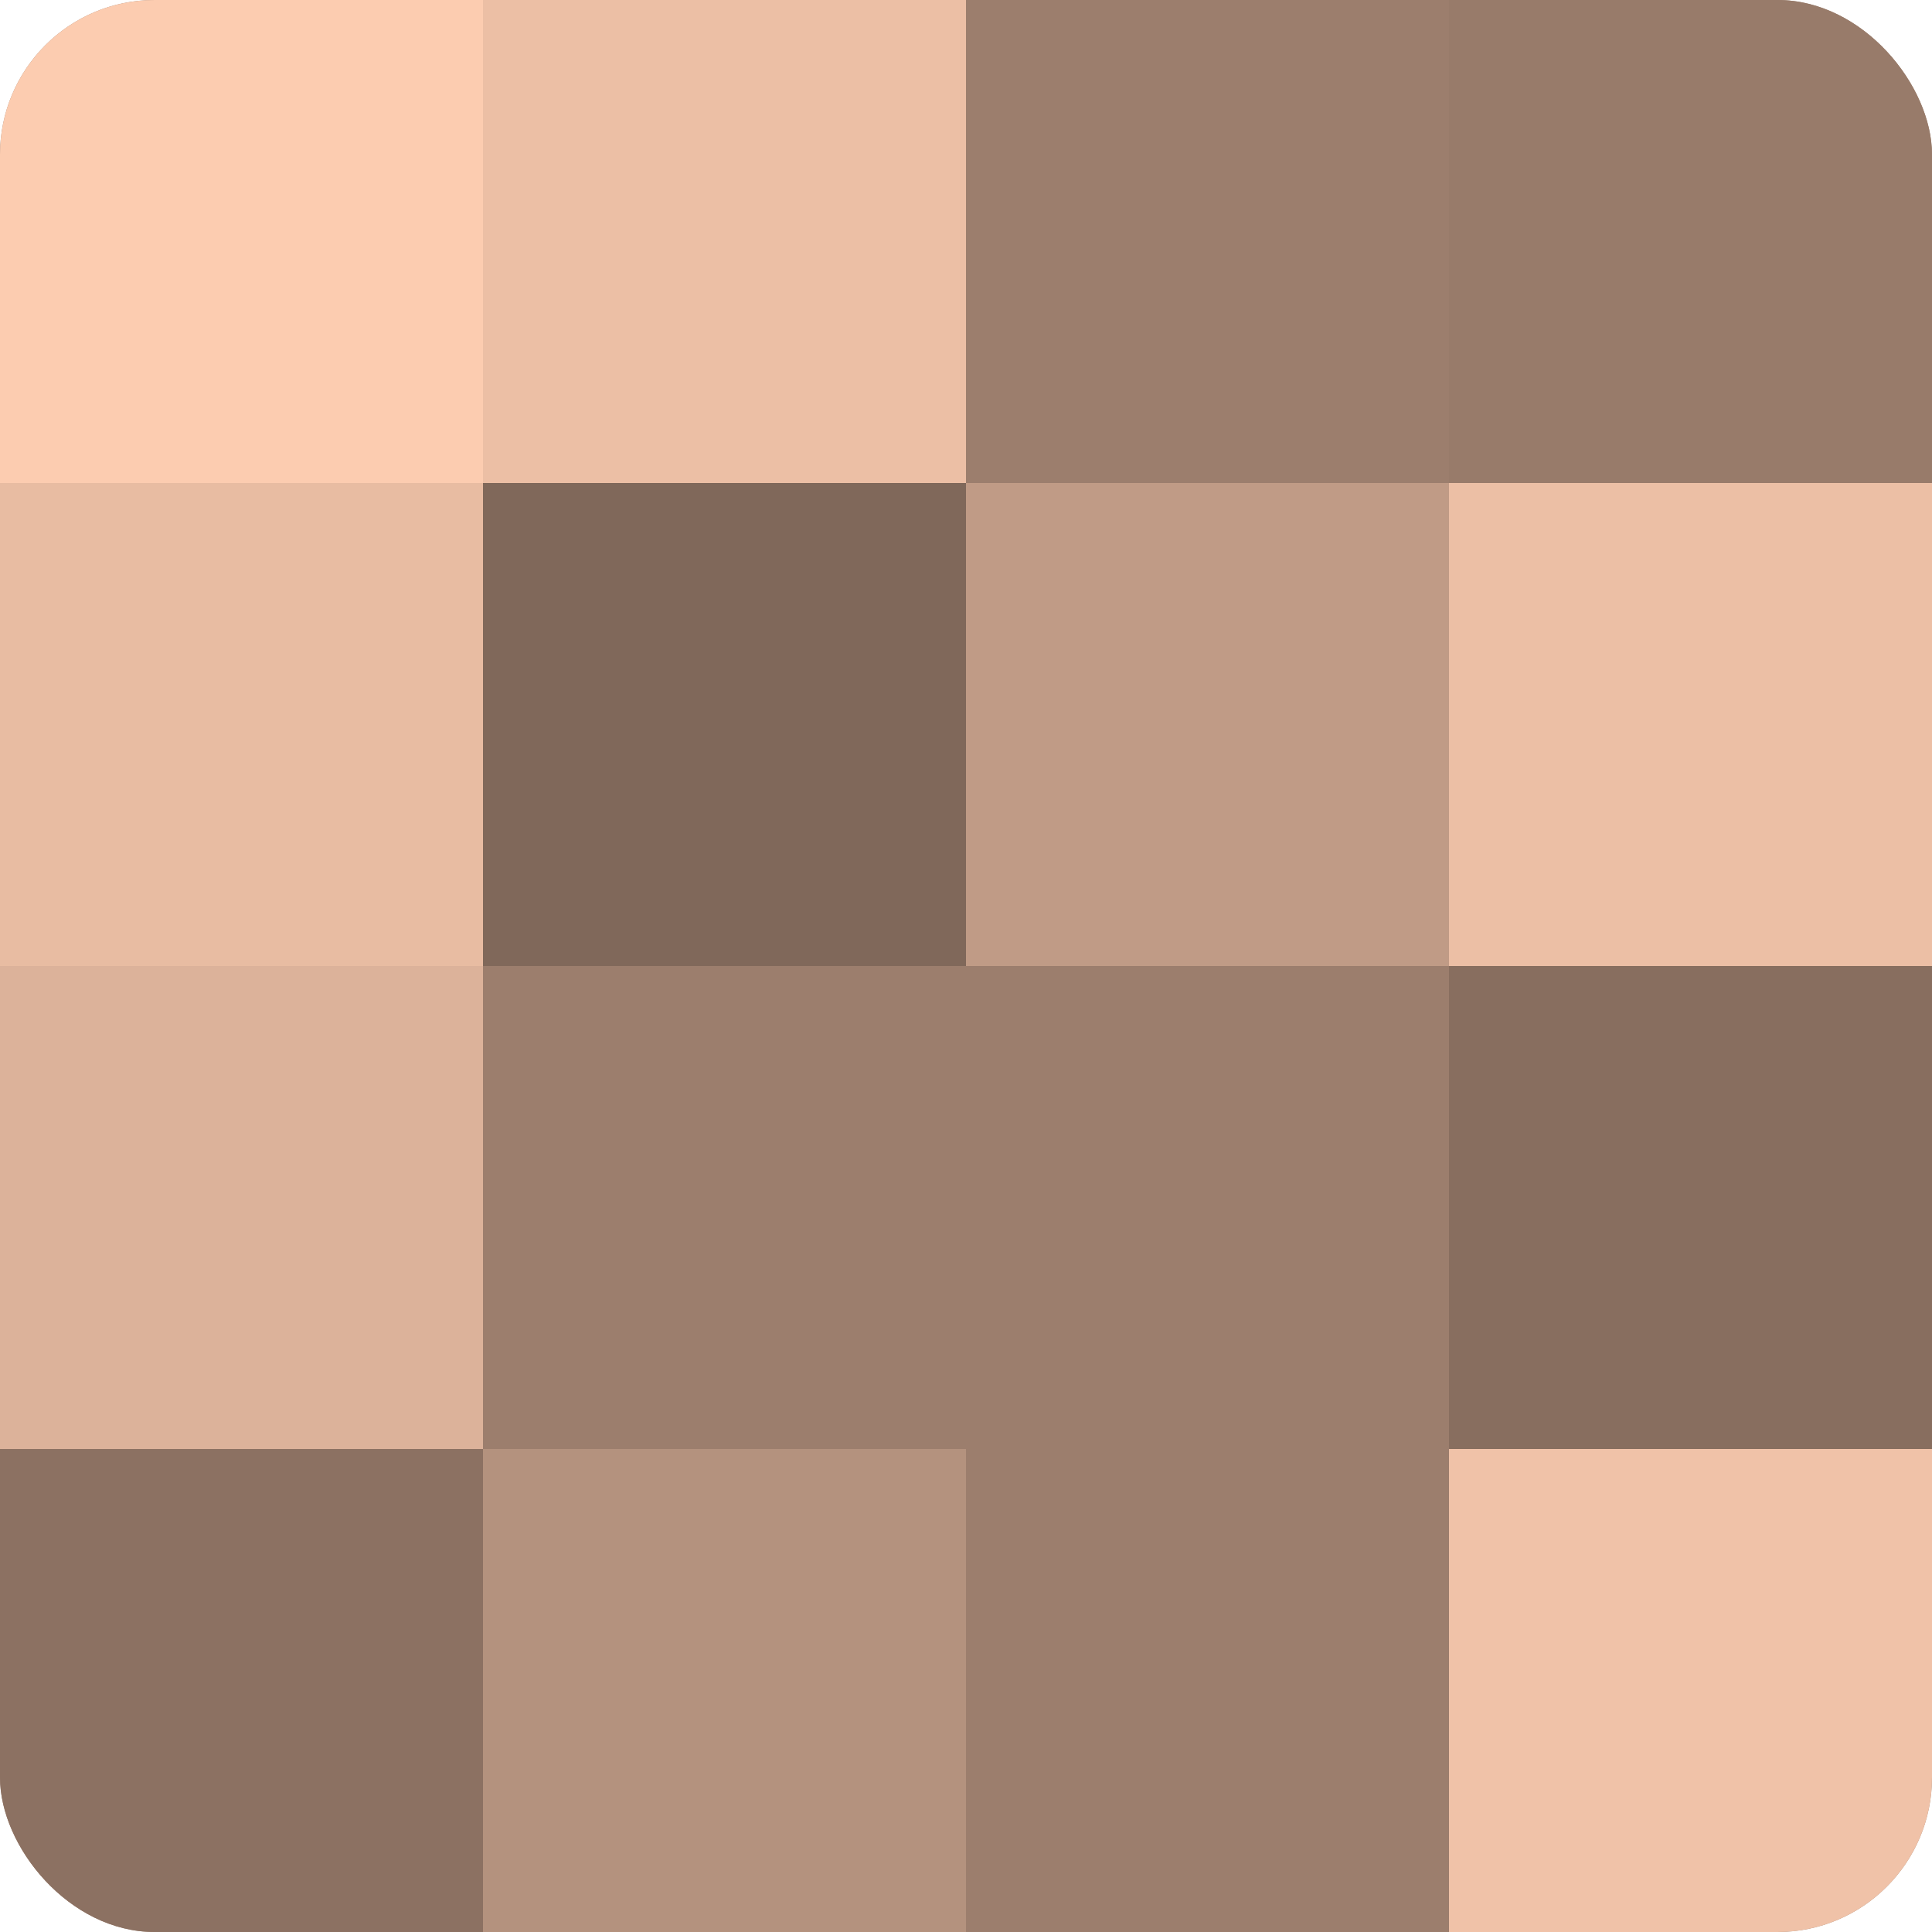
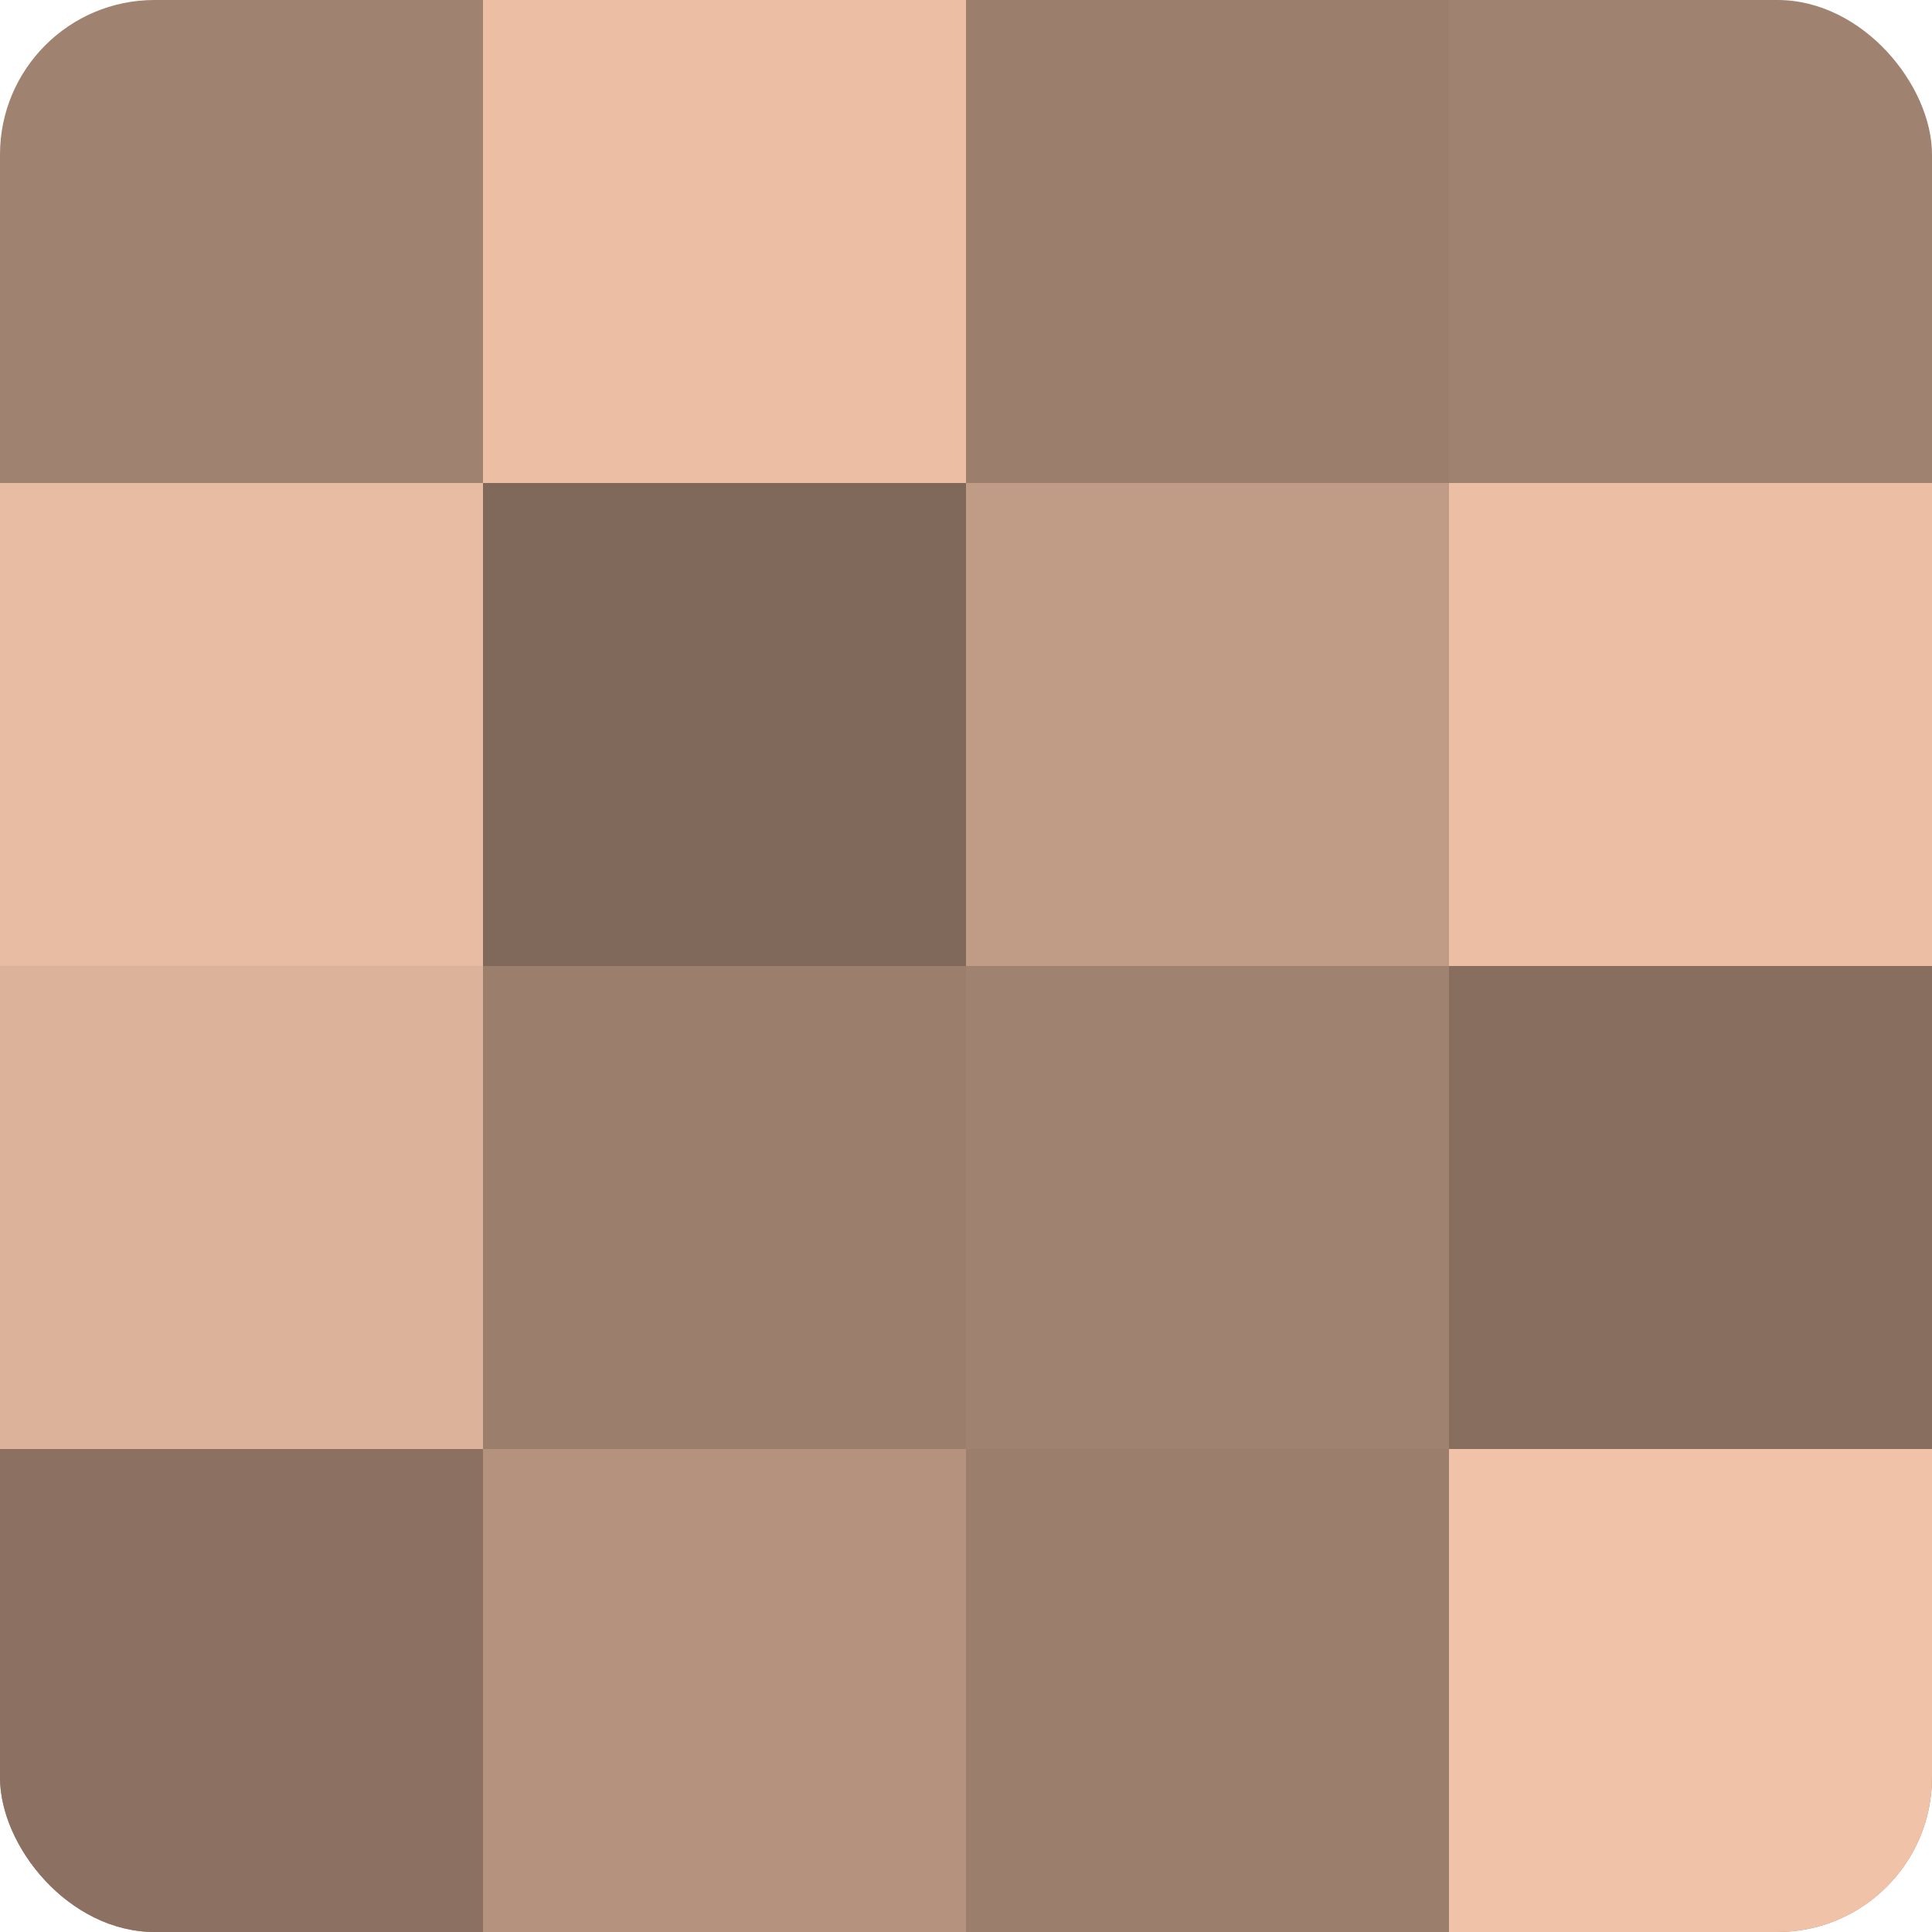
<svg xmlns="http://www.w3.org/2000/svg" width="60" height="60" viewBox="0 0 100 100" preserveAspectRatio="xMidYMid meet">
  <defs>
    <clipPath id="c" width="100" height="100">
      <rect width="100" height="100" rx="8" ry="8" />
    </clipPath>
  </defs>
  <g clip-path="url(#c)">
    <rect width="100" height="100" fill="#a08270" />
-     <rect width="25" height="25" fill="#fcccb0" />
    <rect y="25" width="25" height="25" fill="#e8bca2" />
    <rect y="50" width="25" height="25" fill="#dcb29a" />
    <rect y="75" width="25" height="25" fill="#8c7162" />
    <rect x="25" width="25" height="25" fill="#ecbfa5" />
    <rect x="25" y="25" width="25" height="25" fill="#80685a" />
    <rect x="25" y="50" width="25" height="25" fill="#9c7e6d" />
    <rect x="25" y="75" width="25" height="25" fill="#b4927e" />
    <rect x="50" width="25" height="25" fill="#9c7e6d" />
    <rect x="50" y="25" width="25" height="25" fill="#c09b86" />
-     <rect x="50" y="50" width="25" height="25" fill="#9c7e6d" />
    <rect x="50" y="75" width="25" height="25" fill="#9c7e6d" />
-     <rect x="75" width="25" height="25" fill="#987b6a" />
    <rect x="75" y="25" width="25" height="25" fill="#ecbfa5" />
    <rect x="75" y="50" width="25" height="25" fill="#886e5f" />
    <rect x="75" y="75" width="25" height="25" fill="#f0c2a8" />
  </g>
</svg>